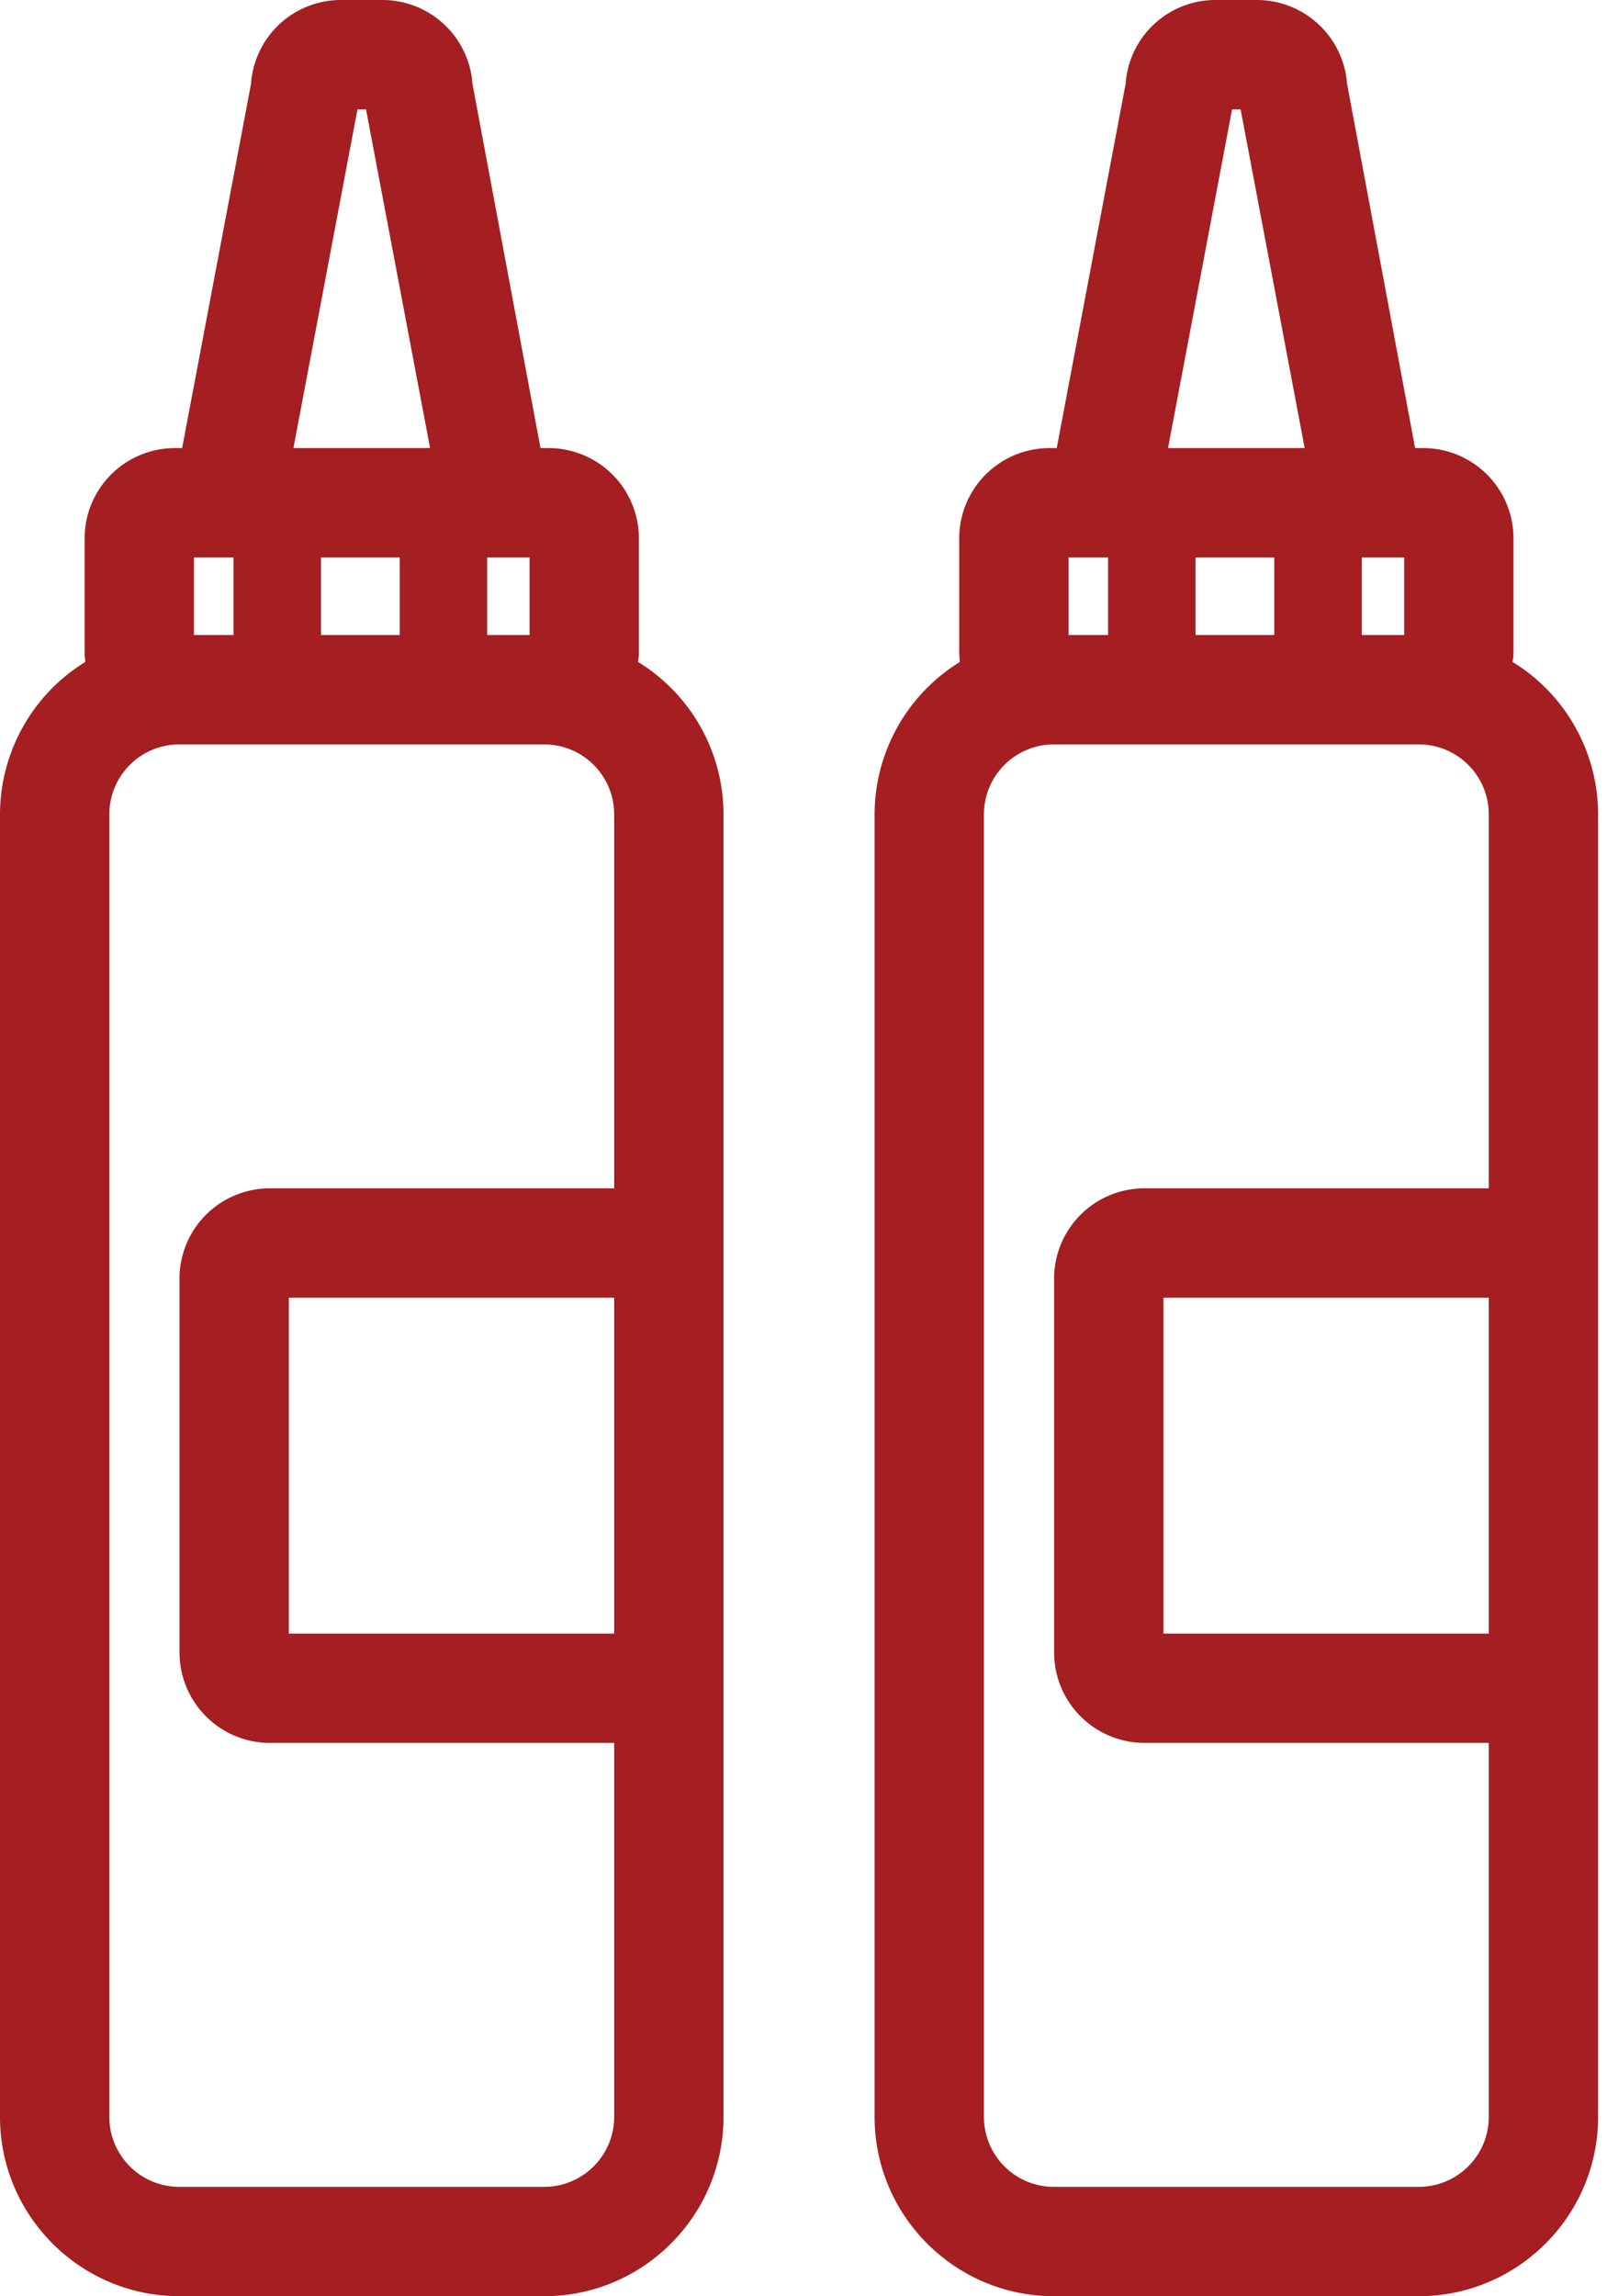
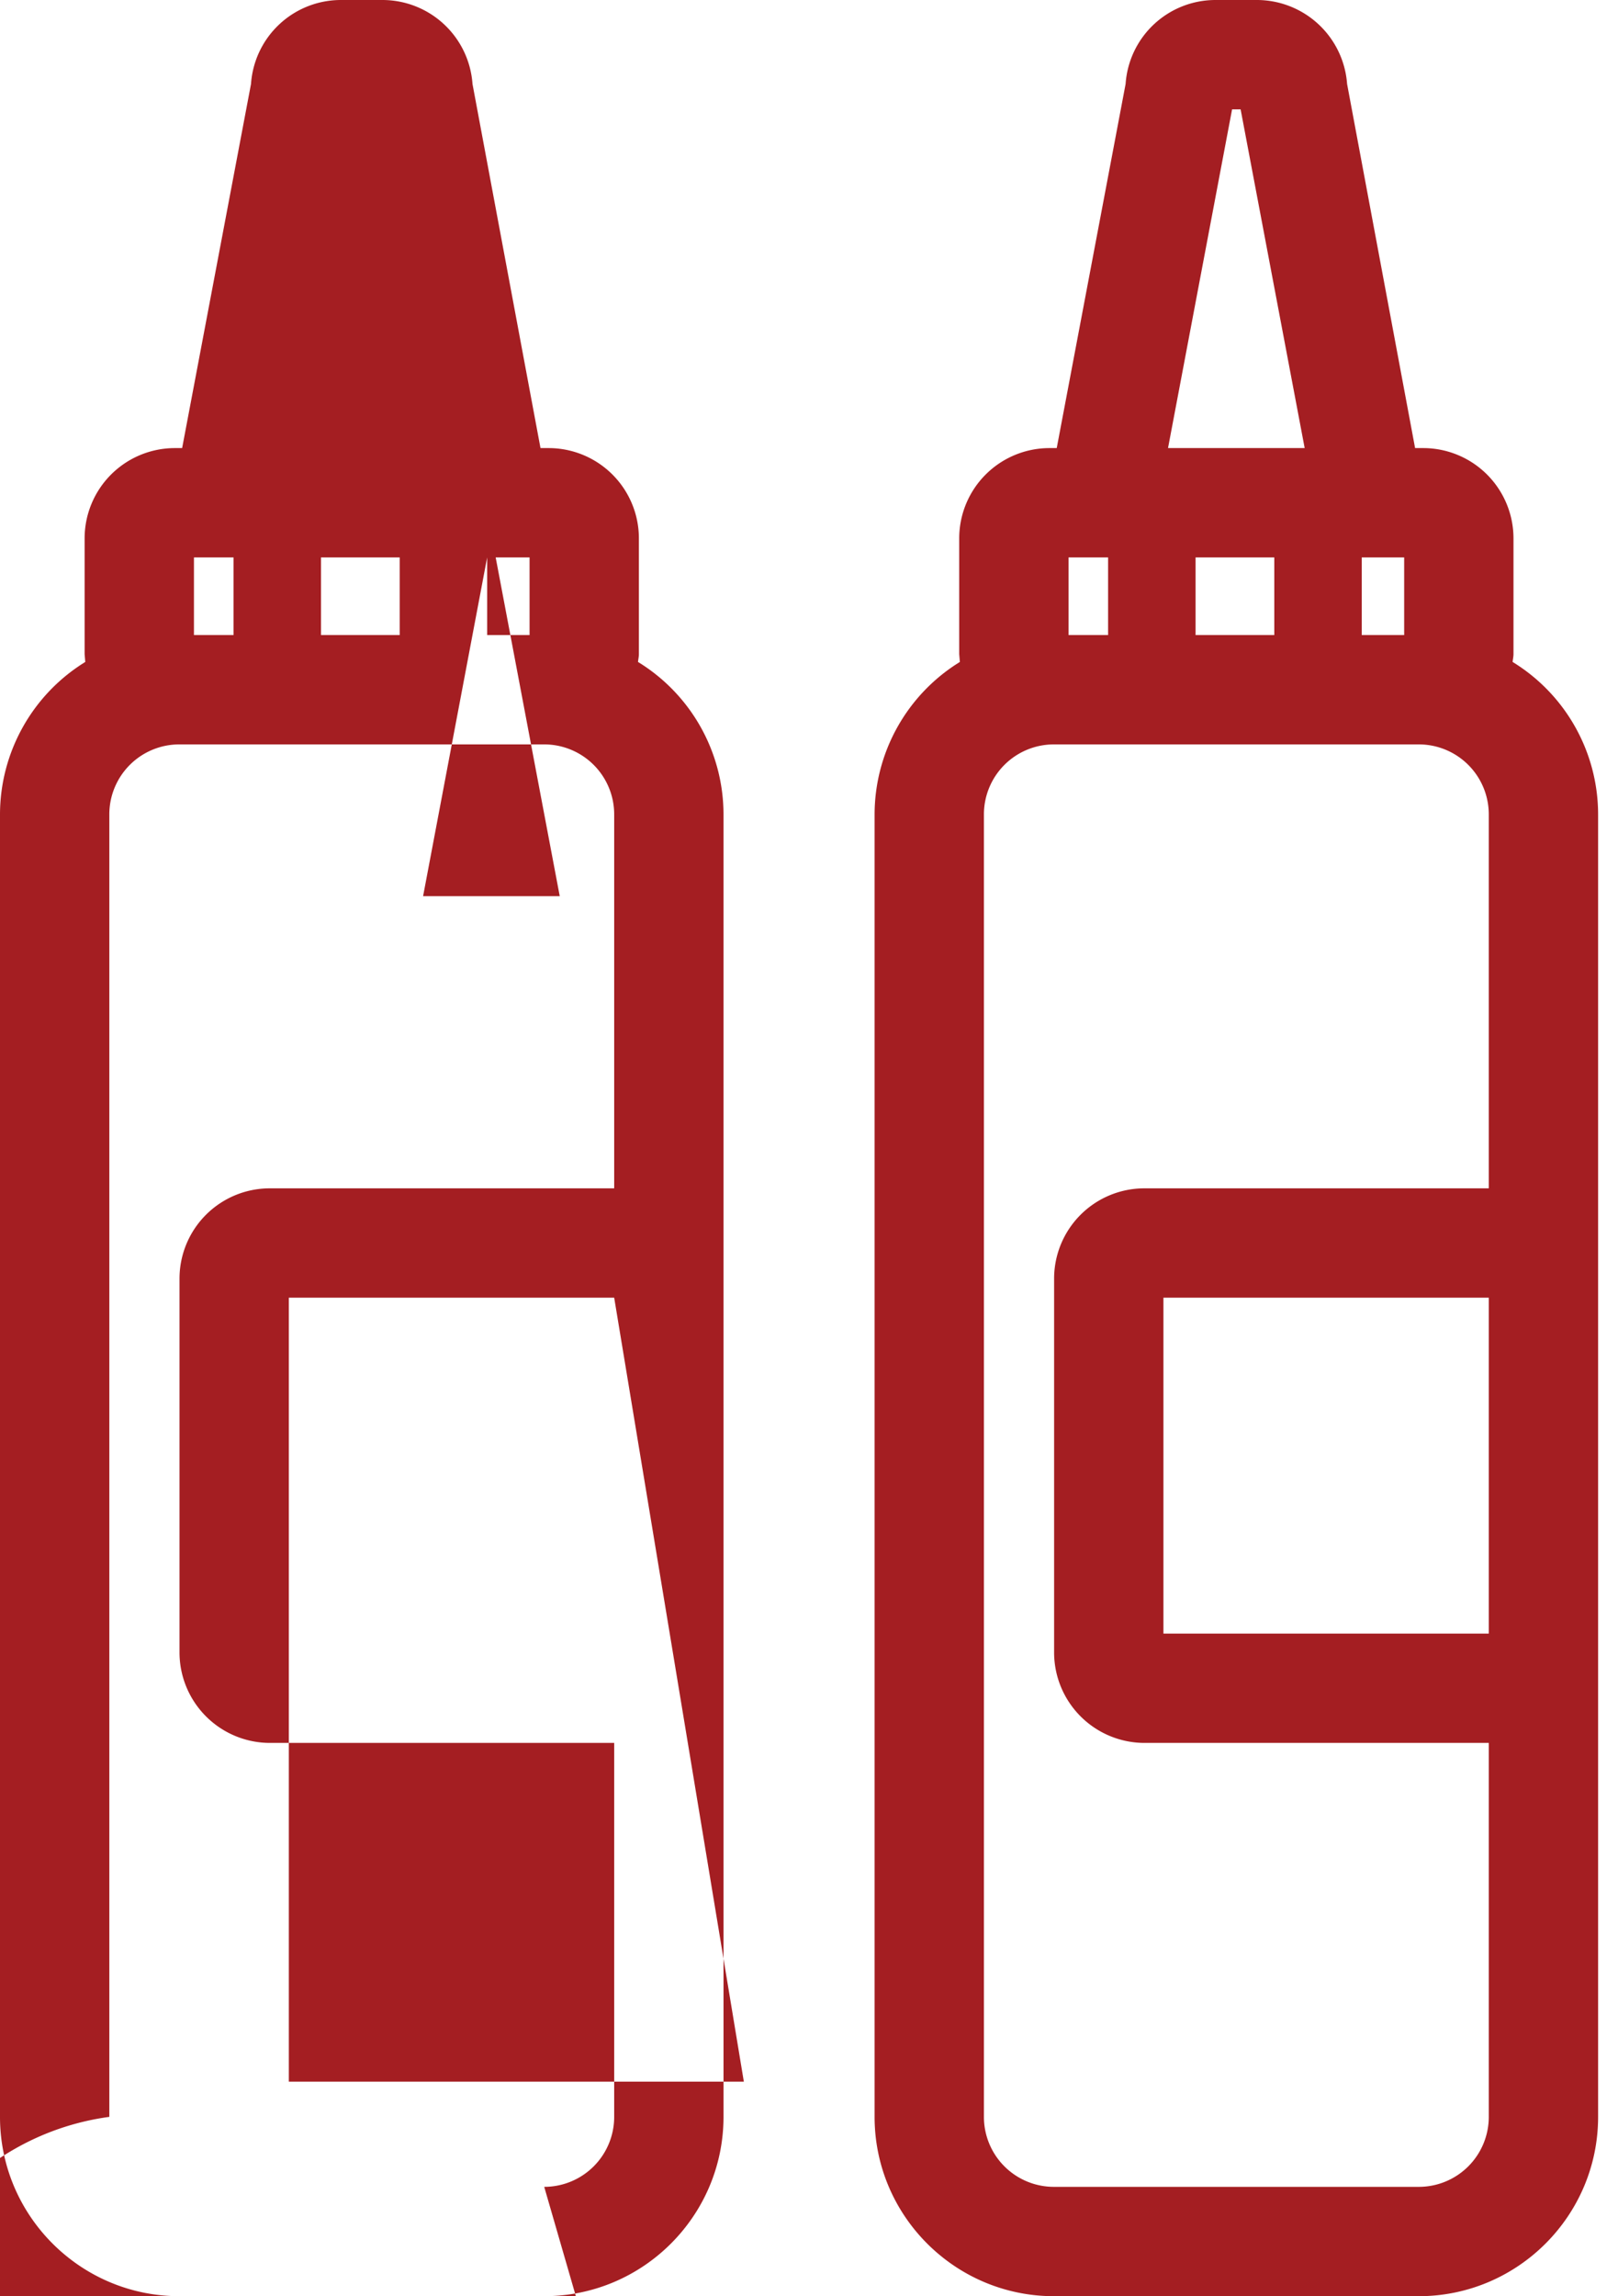
<svg xmlns="http://www.w3.org/2000/svg" width="74" height="105" viewBox="0 0 74 105">
-   <path fill="#a41e22" d="M29.18 30.27c.01-.12.04-.24.04-.36v-5.29a4.13 4.13 0 0 0-4.13-4.13h-.37L21.61 3.84A4.13 4.13 0 0 0 17.49 0h-1.9a4.12 4.12 0 0 0-4.11 3.84L8.33 20.49H8a4.13 4.13 0 0 0-4.13 4.13v5.29l.03.36A8.2 8.2 0 0 0 0 37.24V96.8c0 4.52 3.68 8.2 8.2 8.2h16.69c4.52 0 8.2-3.68 8.2-8.2V37.24a8.18 8.18 0 0 0-3.91-6.97zM8.87 25.49h1.81v3.55H8.87zm5.81 0h3.6v3.55h-3.6zm7.6 0h1.94v3.55h-1.94zM16.35 5h.39l2.93 15.49h-6.25zm8.54 95H8.2A3.2 3.2 0 0 1 5 96.8V37.24a3.2 3.2 0 0 1 3.2-3.2h16.69a3.2 3.2 0 0 1 3.2 3.2v17.1H12.34a4.13 4.13 0 0 0-4.13 4.13v17.1a4.14 4.14 0 0 0 4.13 4.13h15.75v17.1a3.2 3.2 0 0 1-3.2 3.2zm3.2-25.3H13.21V59.34h14.88zM69.18 30.27c.01-.12.04-.24.04-.36v-5.29a4.13 4.13 0 0 0-4.13-4.13h-.37L61.61 3.84A4.14 4.14 0 0 0 57.49 0h-1.9a4.12 4.12 0 0 0-4.11 3.84l-3.15 16.65H48a4.13 4.13 0 0 0-4.13 4.13v5.29l.03.36a8.2 8.2 0 0 0-3.9 6.97V96.8c0 4.52 3.68 8.2 8.2 8.2h16.69c4.52 0 8.2-3.68 8.2-8.2V37.24a8.18 8.18 0 0 0-3.91-6.97zm-20.31-4.78h1.81v3.55h-1.81zm9.41 0v3.55h-3.6v-3.55zm4 0h1.94v3.55h-1.94zM56.35 5h.39l2.93 15.49h-6.25zm8.54 95H48.2a3.2 3.2 0 0 1-3.2-3.2V37.24a3.2 3.2 0 0 1 3.2-3.2h16.69a3.2 3.2 0 0 1 3.2 3.2v17.1H52.34a4.13 4.13 0 0 0-4.13 4.13v17.1a4.14 4.14 0 0 0 4.13 4.13h15.75v17.1a3.2 3.2 0 0 1-3.2 3.2zM53.21 74.7V59.34h14.88V74.7z" />
+   <path fill="#a41e22" d="M29.18 30.27c.01-.12.04-.24.04-.36v-5.29a4.13 4.13 0 0 0-4.13-4.13h-.37L21.61 3.84A4.13 4.13 0 0 0 17.49 0h-1.9a4.12 4.12 0 0 0-4.11 3.84L8.33 20.49H8a4.13 4.13 0 0 0-4.13 4.13v5.29l.03.36A8.2 8.2 0 0 0 0 37.24V96.8c0 4.52 3.68 8.2 8.2 8.2h16.69c4.52 0 8.2-3.68 8.2-8.2V37.24a8.18 8.18 0 0 0-3.91-6.97zM8.87 25.49h1.81v3.55H8.87zm5.81 0h3.6v3.55h-3.6zm7.6 0h1.94v3.55h-1.94zh.39l2.93 15.49h-6.25zm8.54 95H8.2A3.2 3.2 0 0 1 5 96.8V37.24a3.2 3.2 0 0 1 3.2-3.2h16.69a3.2 3.2 0 0 1 3.2 3.2v17.1H12.34a4.13 4.13 0 0 0-4.13 4.13v17.1a4.14 4.14 0 0 0 4.13 4.13h15.75v17.1a3.2 3.2 0 0 1-3.2 3.2zm3.2-25.3H13.21V59.34h14.88zM69.18 30.27c.01-.12.04-.24.04-.36v-5.29a4.13 4.13 0 0 0-4.13-4.13h-.37L61.61 3.84A4.14 4.14 0 0 0 57.49 0h-1.9a4.12 4.12 0 0 0-4.11 3.84l-3.15 16.65H48a4.13 4.13 0 0 0-4.13 4.13v5.29l.03.36a8.2 8.2 0 0 0-3.9 6.97V96.8c0 4.52 3.68 8.2 8.2 8.2h16.69c4.52 0 8.2-3.68 8.2-8.2V37.24a8.18 8.18 0 0 0-3.91-6.97zm-20.31-4.78h1.81v3.55h-1.81zm9.41 0v3.55h-3.6v-3.55zm4 0h1.94v3.55h-1.94zM56.35 5h.39l2.93 15.49h-6.25zm8.54 95H48.2a3.2 3.2 0 0 1-3.2-3.2V37.24a3.2 3.2 0 0 1 3.2-3.2h16.69a3.2 3.2 0 0 1 3.2 3.2v17.1H52.34a4.13 4.13 0 0 0-4.13 4.13v17.1a4.14 4.14 0 0 0 4.13 4.13h15.75v17.1a3.2 3.2 0 0 1-3.2 3.2zM53.21 74.7V59.34h14.88V74.7z" />
</svg>